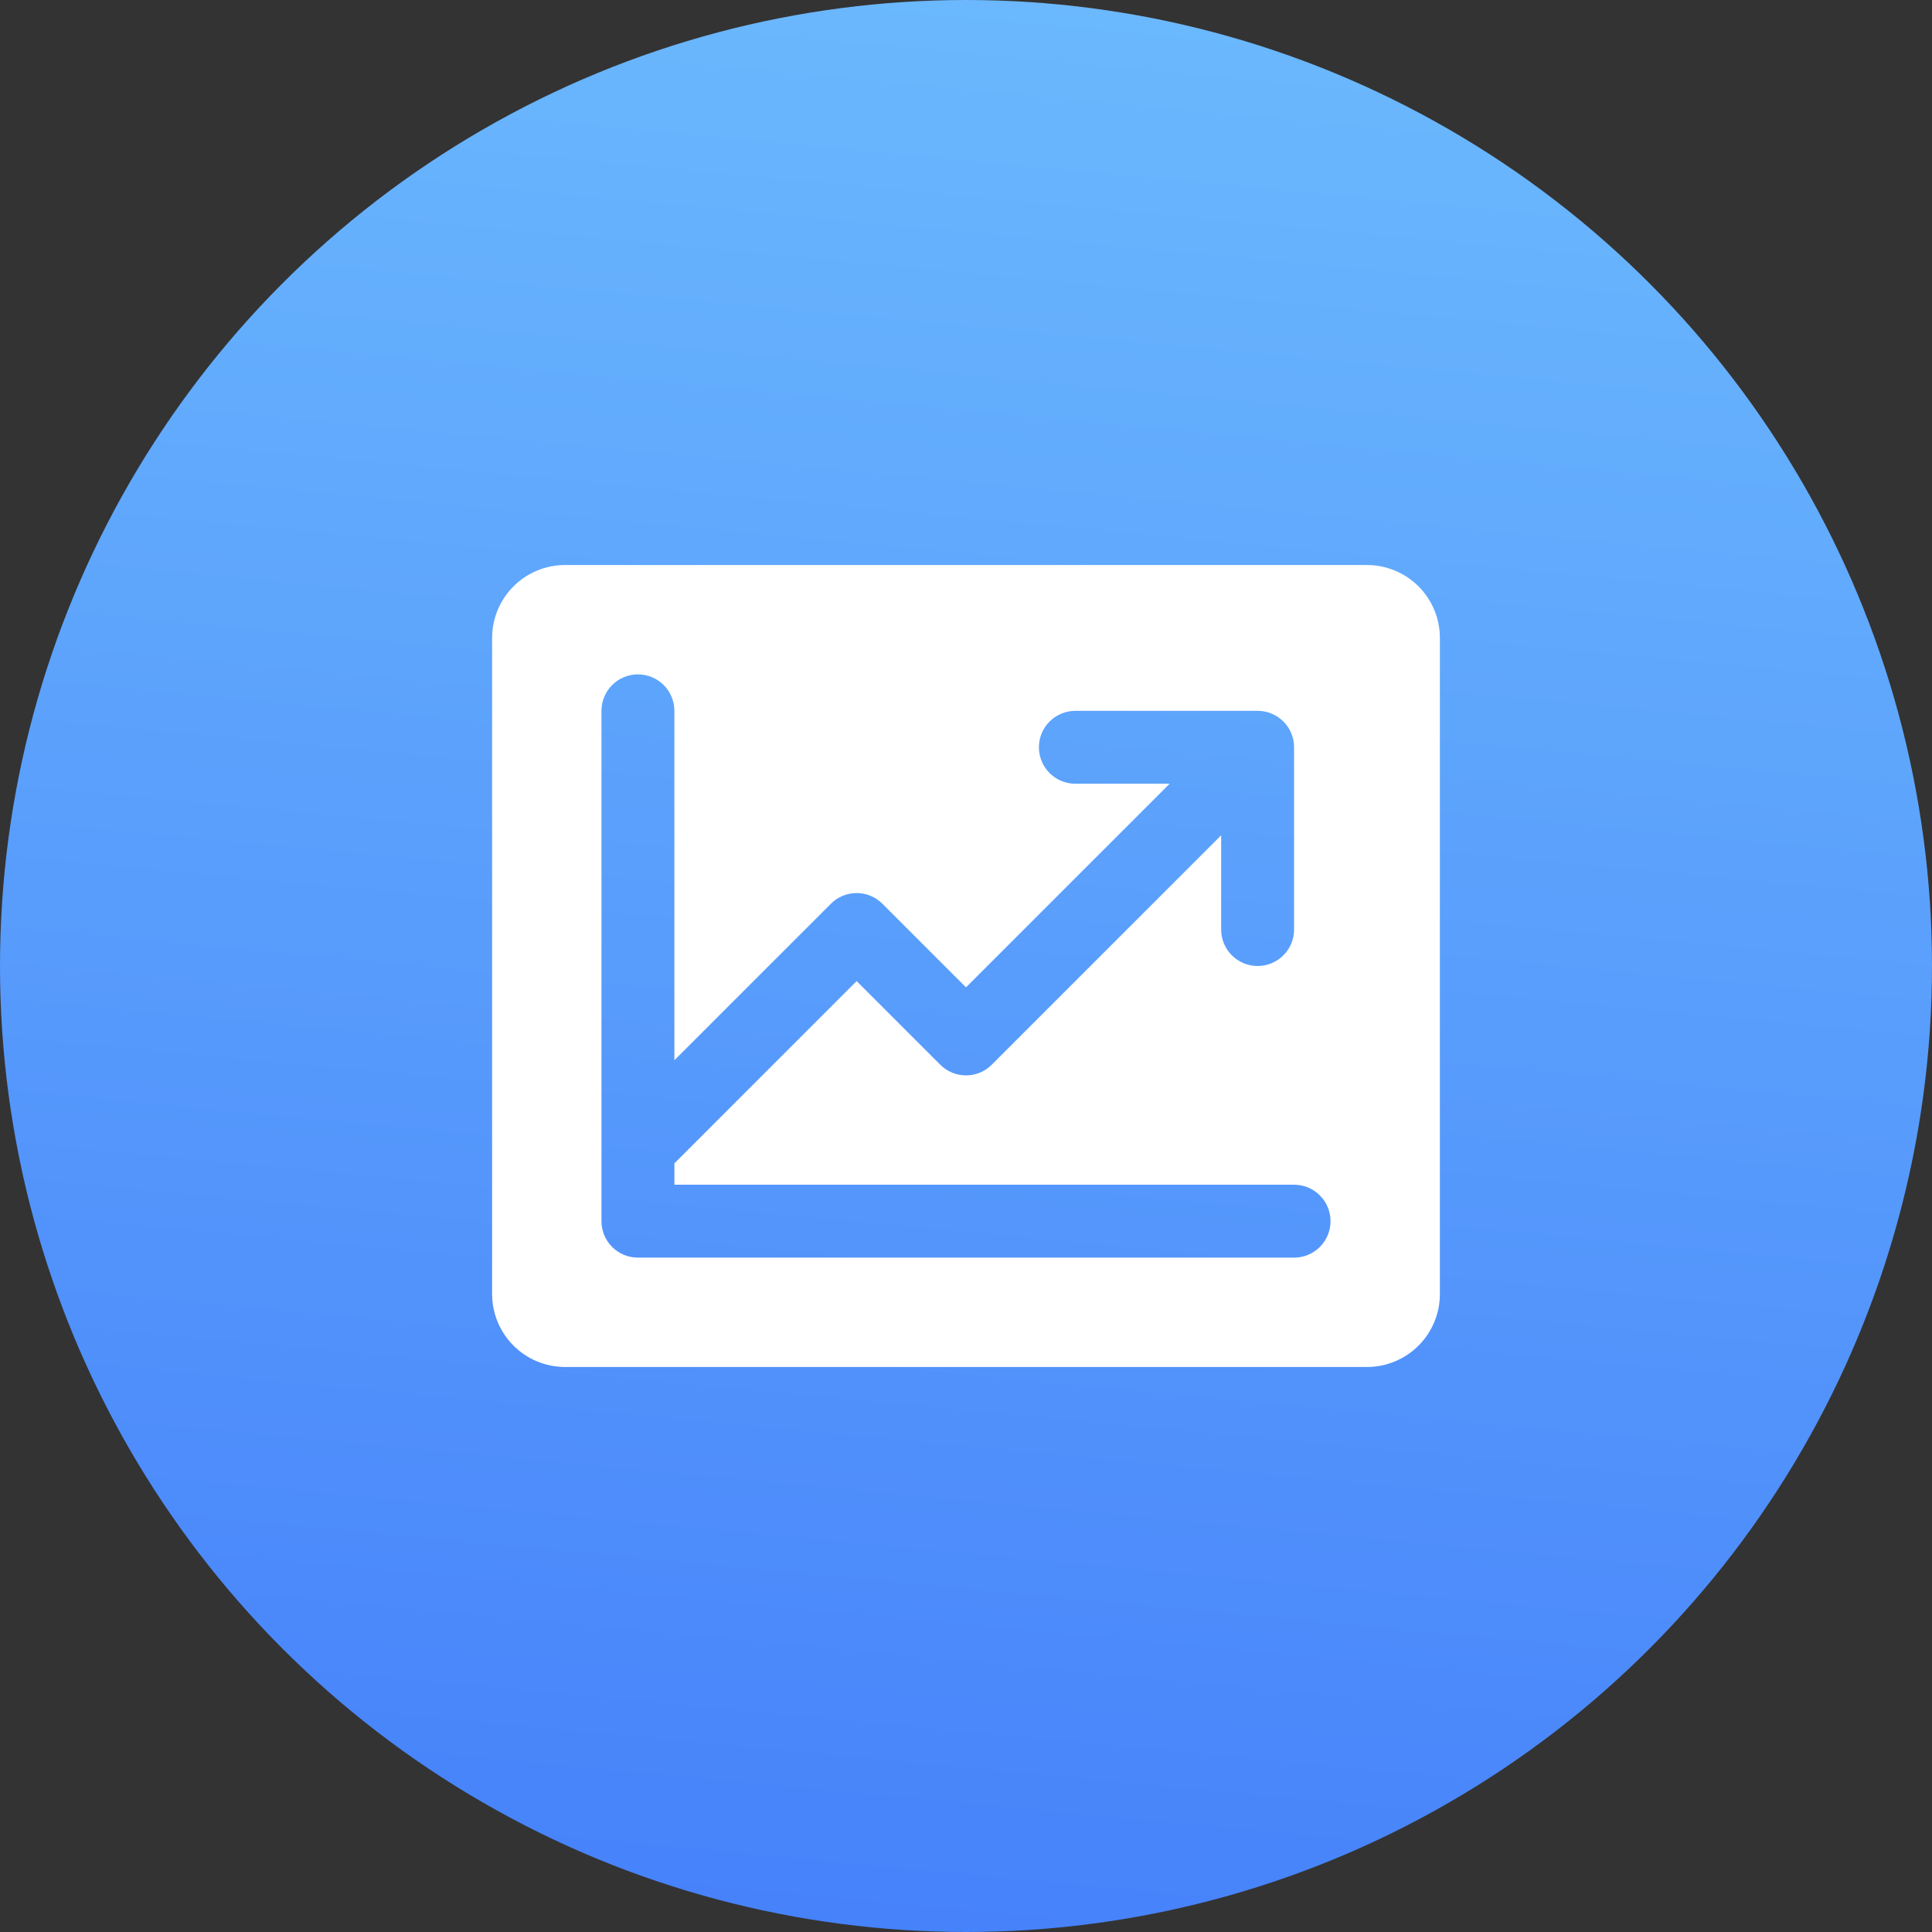
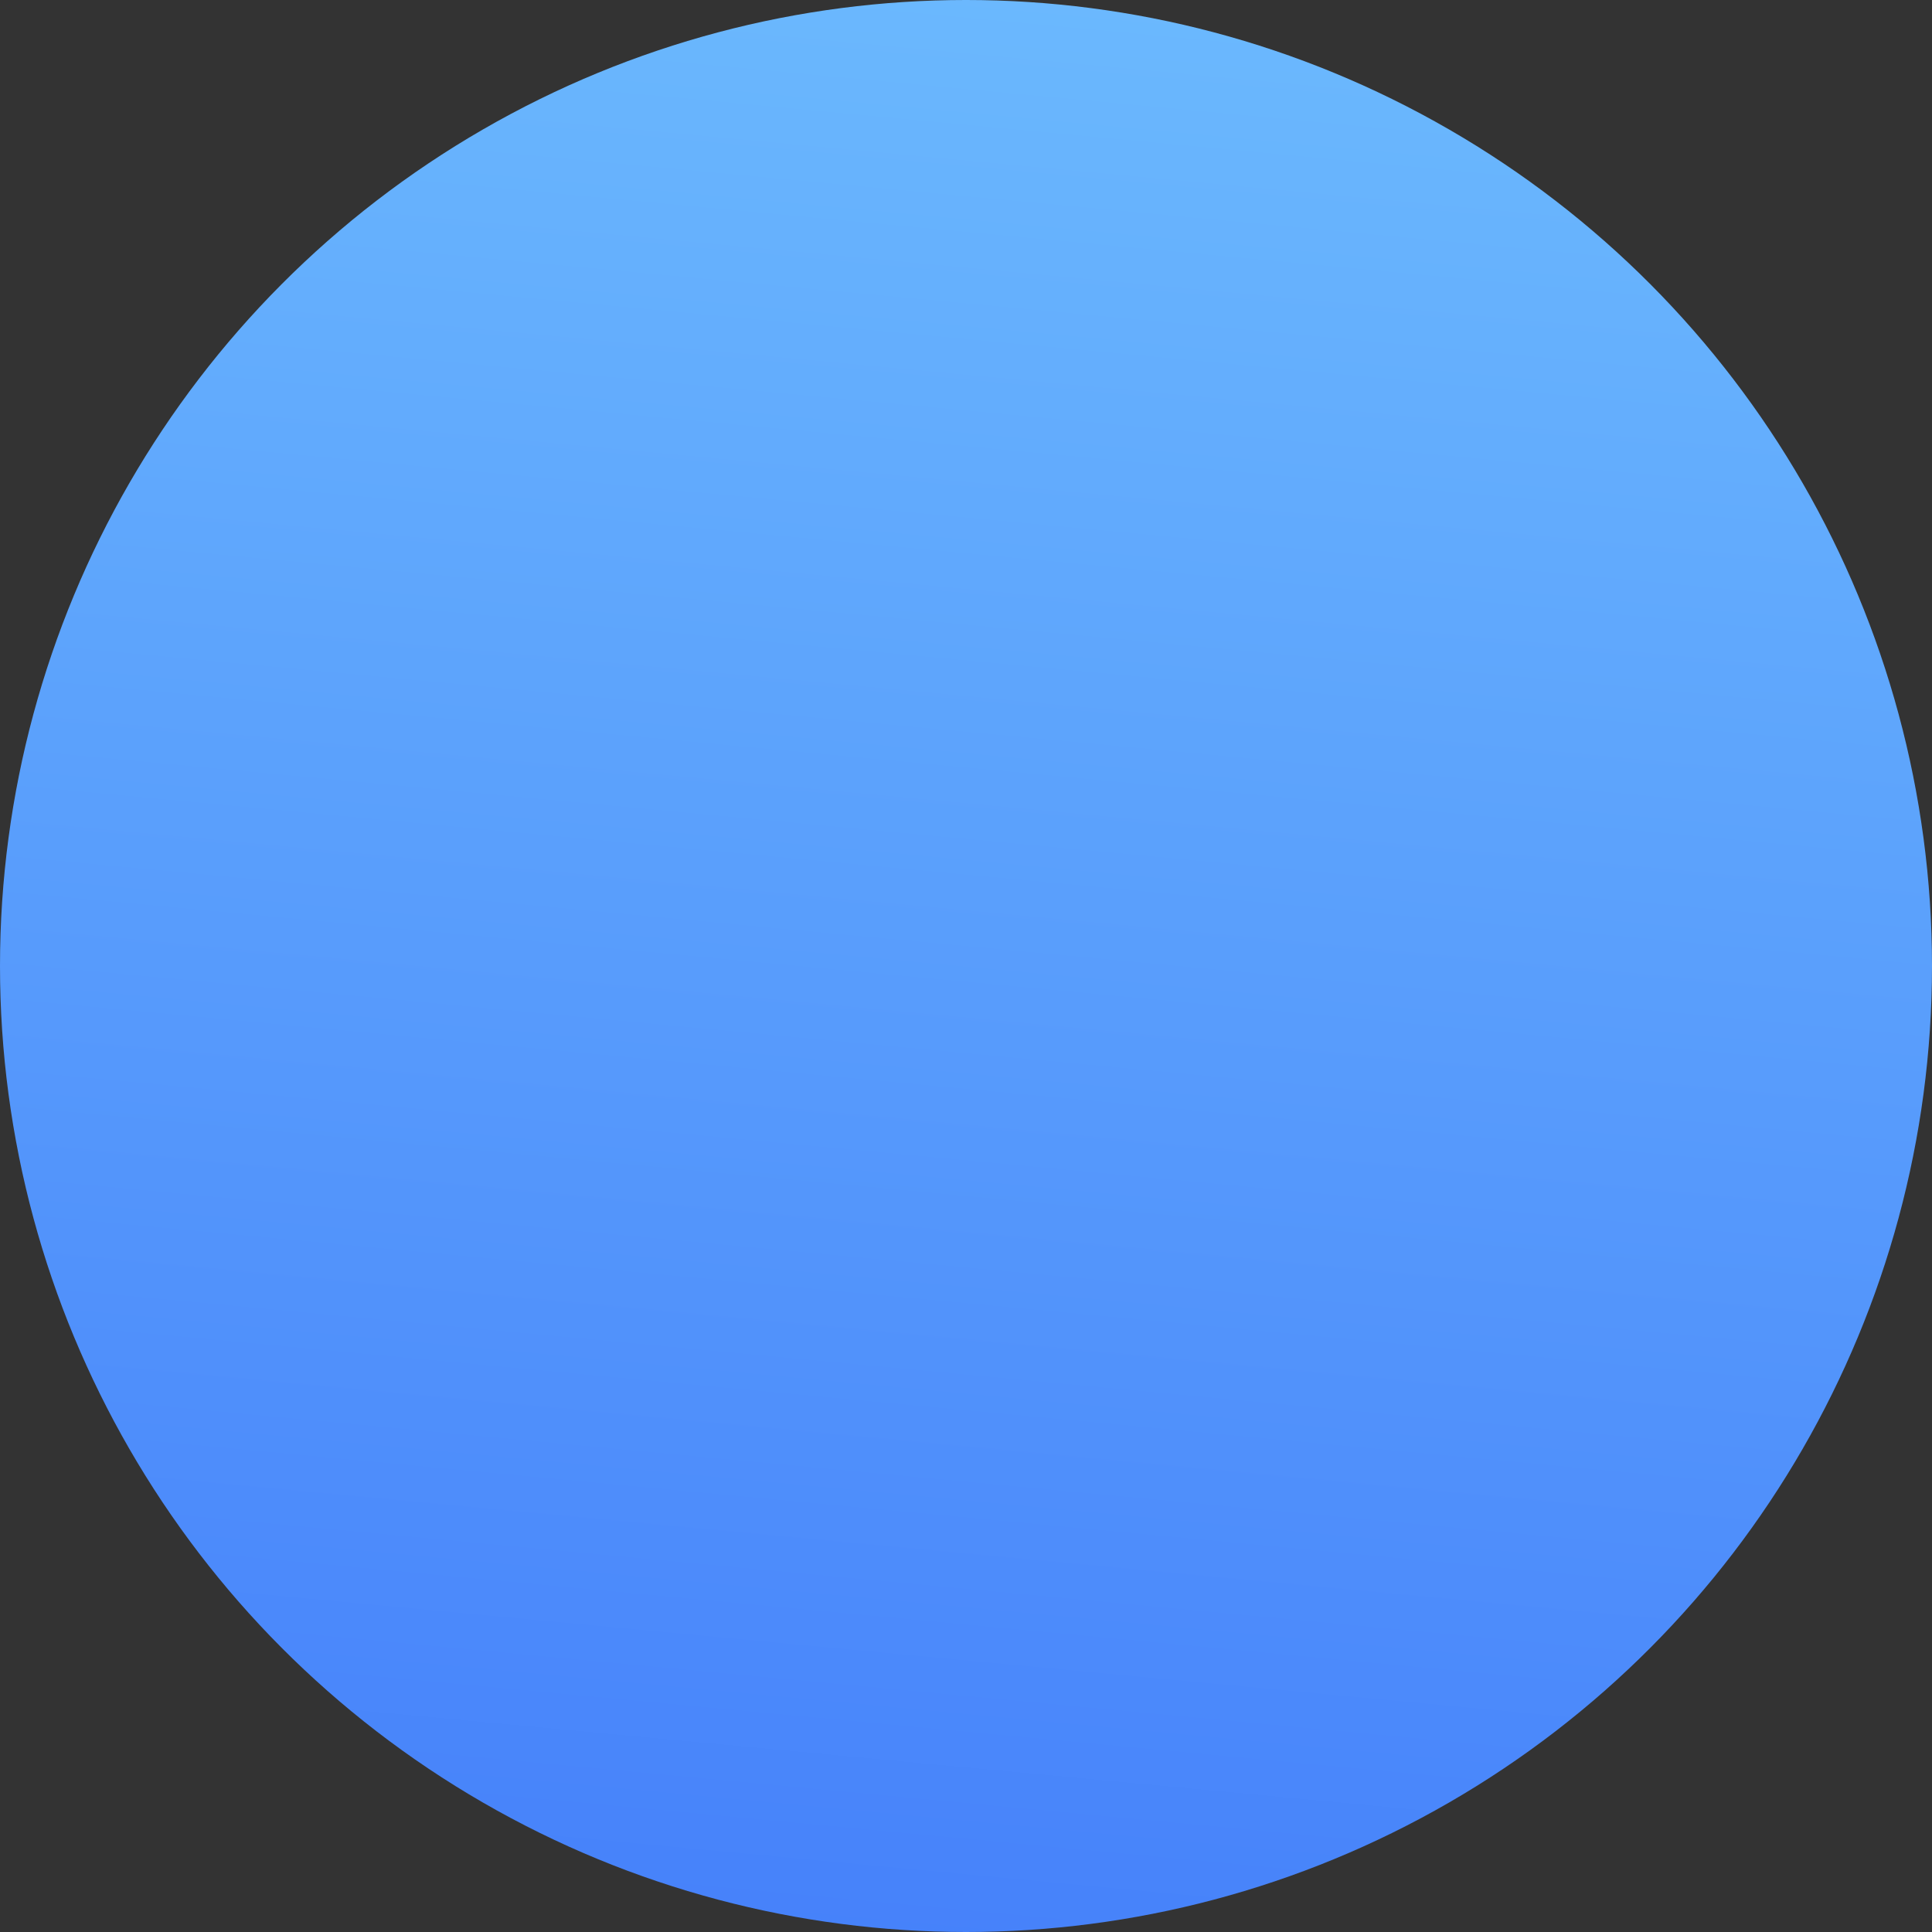
<svg xmlns="http://www.w3.org/2000/svg" width="53" height="53" viewBox="0 0 53 53" fill="none">
  <rect x="0" y="0" width="53" height="53" fill="#333333" stroke="none" />
  <circle cx="26.5" cy="26.5" r="26.5" fill="url(#paint0_linear_3232_5238)" />
  <g clip-path="url(#clip0_3232_5238)">
-     <path d="M37.5 15.5H15.5C14.97 15.5 14.461 15.711 14.086 16.086C13.711 16.461 13.5 16.97 13.5 17.5V35.5C13.5 36.03 13.711 36.539 14.086 36.914C14.461 37.289 14.97 37.5 15.5 37.5H37.5C38.03 37.5 38.539 37.289 38.914 36.914C39.289 36.539 39.5 36.03 39.5 35.5V17.5C39.5 16.97 39.289 16.461 38.914 16.086C38.539 15.711 38.03 15.5 37.5 15.5ZM35.5 34.5H17.5C17.235 34.5 16.98 34.395 16.793 34.207C16.605 34.02 16.5 33.765 16.5 33.5V19.5C16.5 19.235 16.605 18.98 16.793 18.793C16.98 18.605 17.235 18.5 17.5 18.5C17.765 18.5 18.02 18.605 18.207 18.793C18.395 18.98 18.5 19.235 18.5 19.5V29.086L22.793 24.793C22.885 24.7 22.996 24.626 23.117 24.575C23.238 24.525 23.369 24.499 23.5 24.499C23.631 24.499 23.762 24.525 23.883 24.575C24.004 24.626 24.115 24.7 24.207 24.793L26.5 27.086L32.086 21.5H29.5C29.235 21.5 28.98 21.395 28.793 21.207C28.605 21.02 28.5 20.765 28.5 20.5C28.5 20.235 28.605 19.98 28.793 19.793C28.98 19.605 29.235 19.5 29.5 19.5H34.5C34.765 19.5 35.02 19.605 35.207 19.793C35.395 19.98 35.5 20.235 35.5 20.5V25.5C35.5 25.765 35.395 26.02 35.207 26.207C35.02 26.395 34.765 26.5 34.5 26.5C34.235 26.5 33.98 26.395 33.793 26.207C33.605 26.02 33.5 25.765 33.5 25.5V22.914L27.207 29.207C27.115 29.3 27.004 29.374 26.883 29.425C26.762 29.475 26.631 29.501 26.5 29.501C26.369 29.501 26.238 29.475 26.117 29.425C25.996 29.374 25.885 29.3 25.793 29.207L23.5 26.914L18.5 31.914V32.5H35.5C35.765 32.5 36.02 32.605 36.207 32.793C36.395 32.98 36.5 33.235 36.5 33.5C36.5 33.765 36.395 34.02 36.207 34.207C36.02 34.395 35.765 34.5 35.5 34.5Z" fill="white" />
-   </g>
+     </g>
  <defs>
    <linearGradient id="paint0_linear_3232_5238" x1="26.5" y1="-22.525" x2="13.277" y2="118.235" gradientUnits="userSpaceOnUse">
      <stop stop-color="#7ACFFF" />
      <stop offset="1" stop-color="#193EF6" />
    </linearGradient>
    <clipPath id="clip0_3232_5238">
      <rect width="32" height="32" fill="white" transform="translate(10.5 10.5)" />
    </clipPath>
  </defs>
</svg>